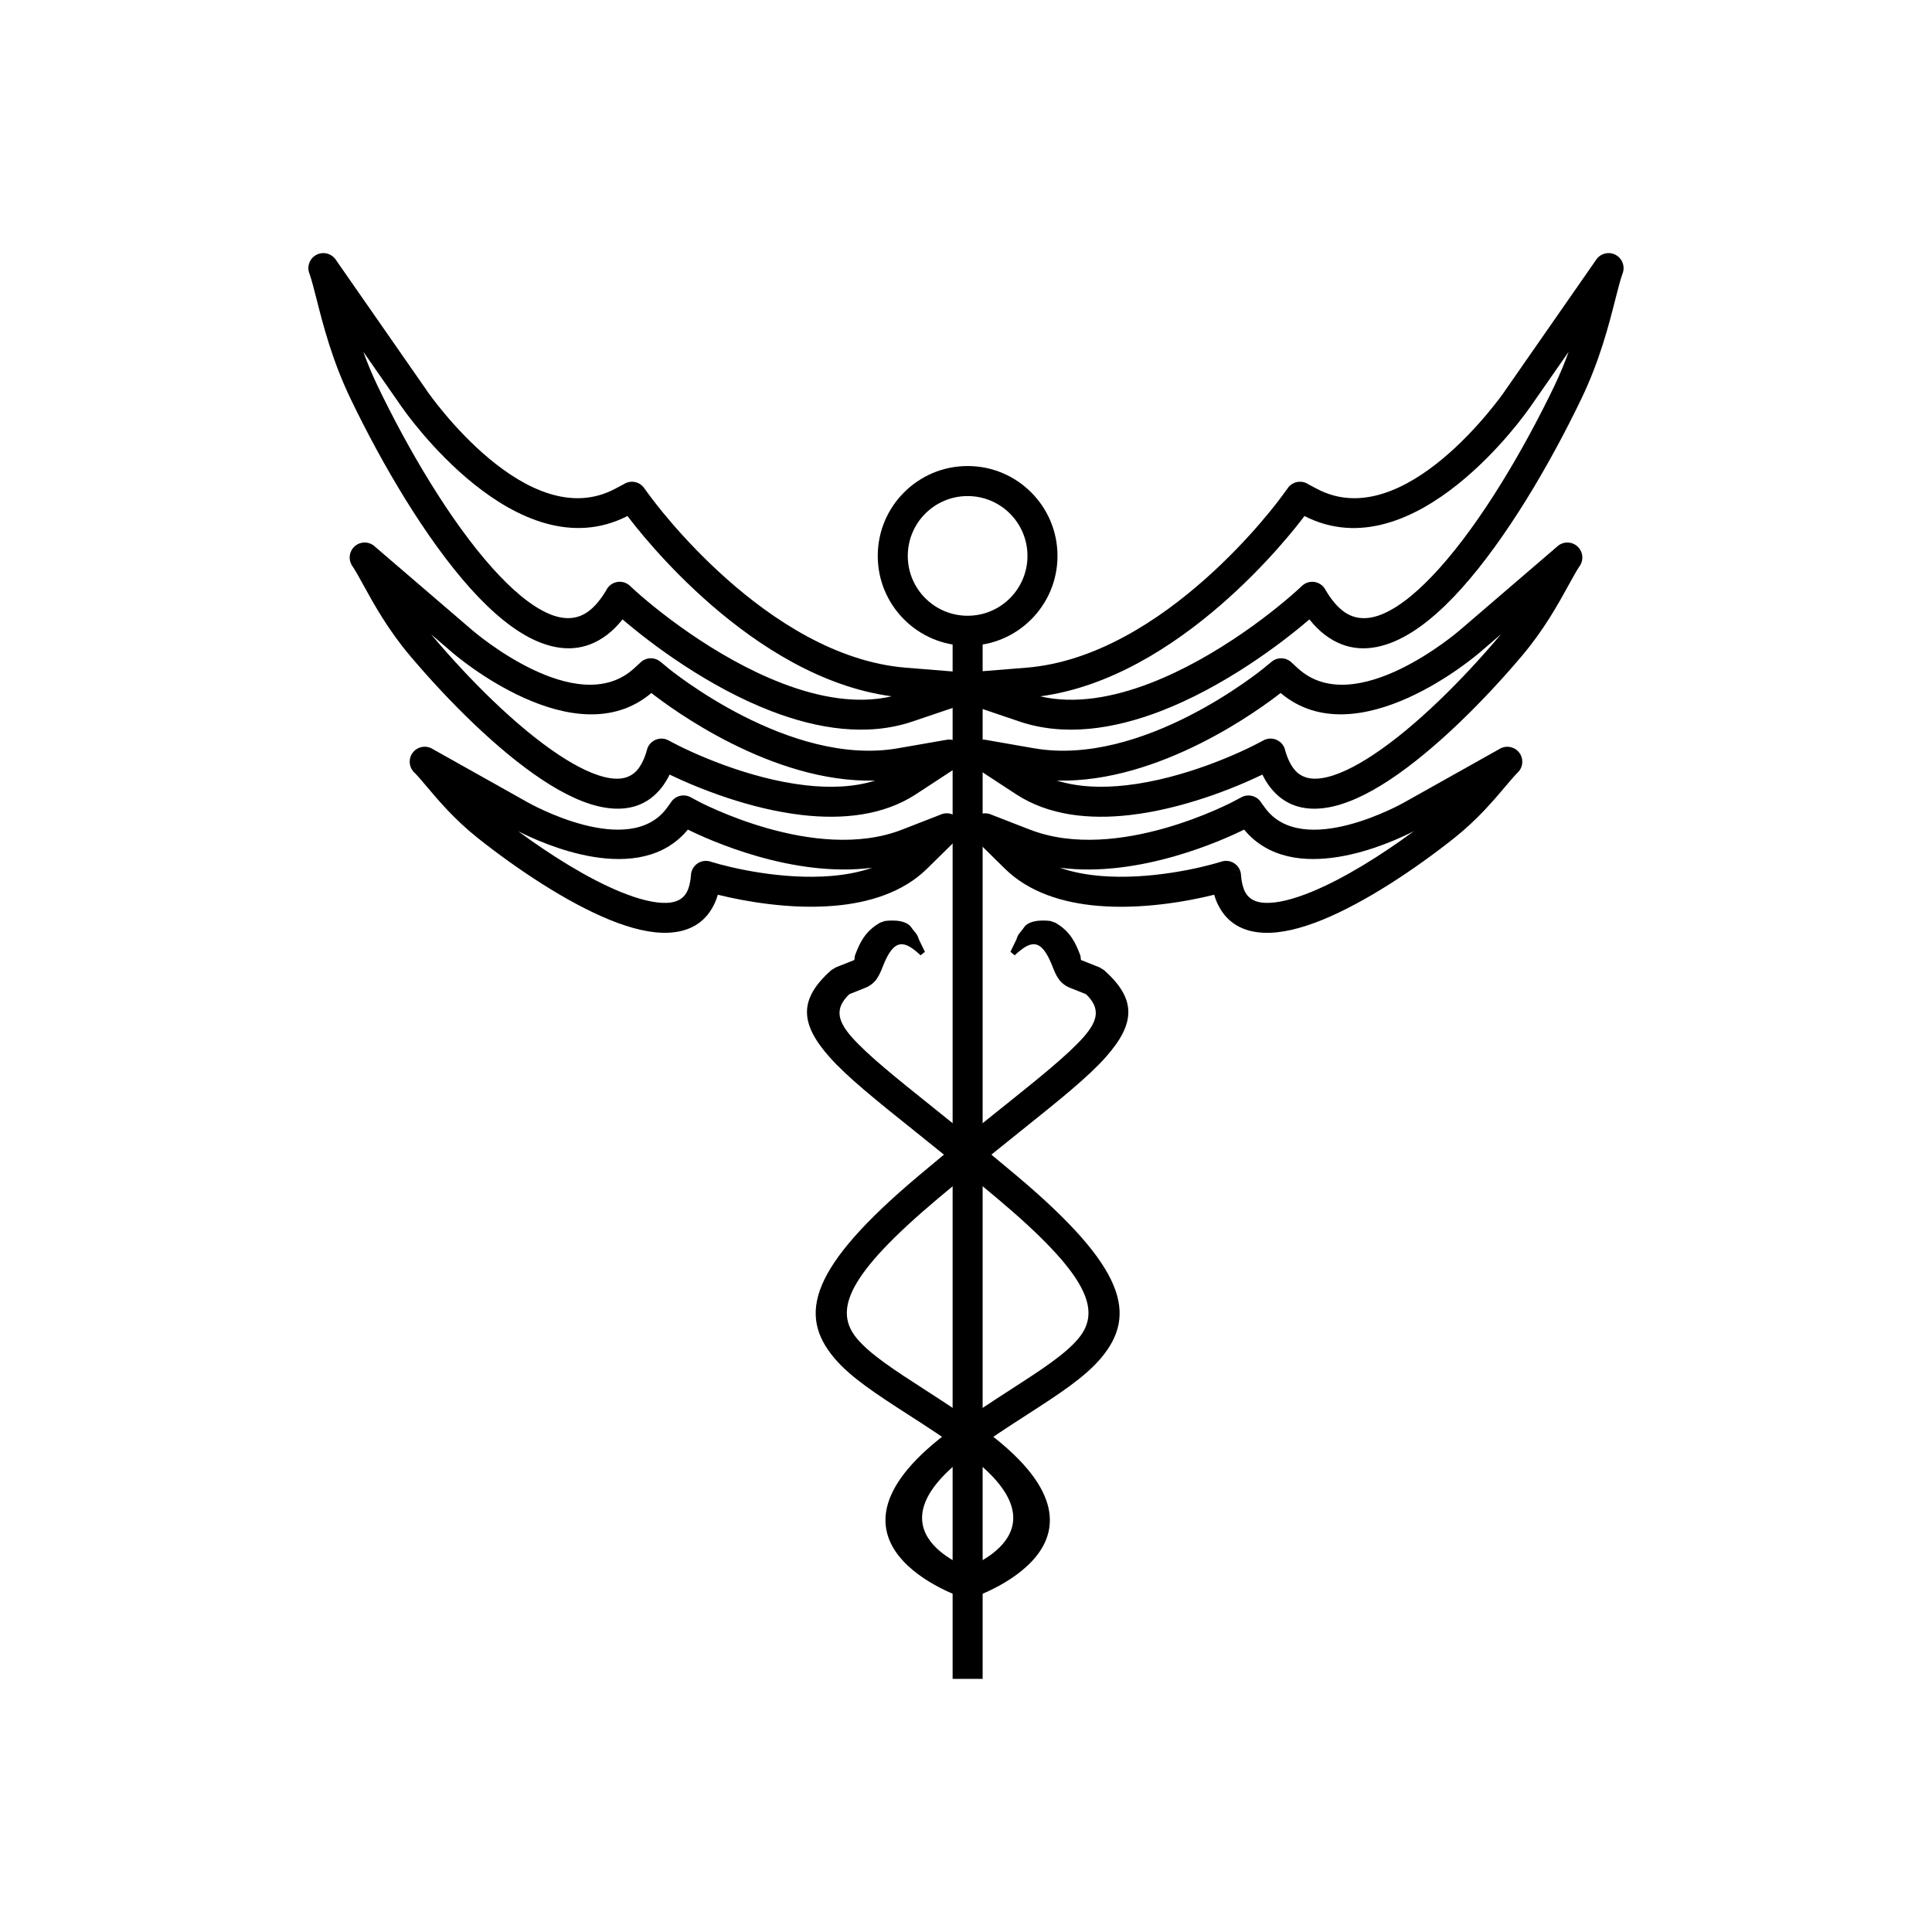
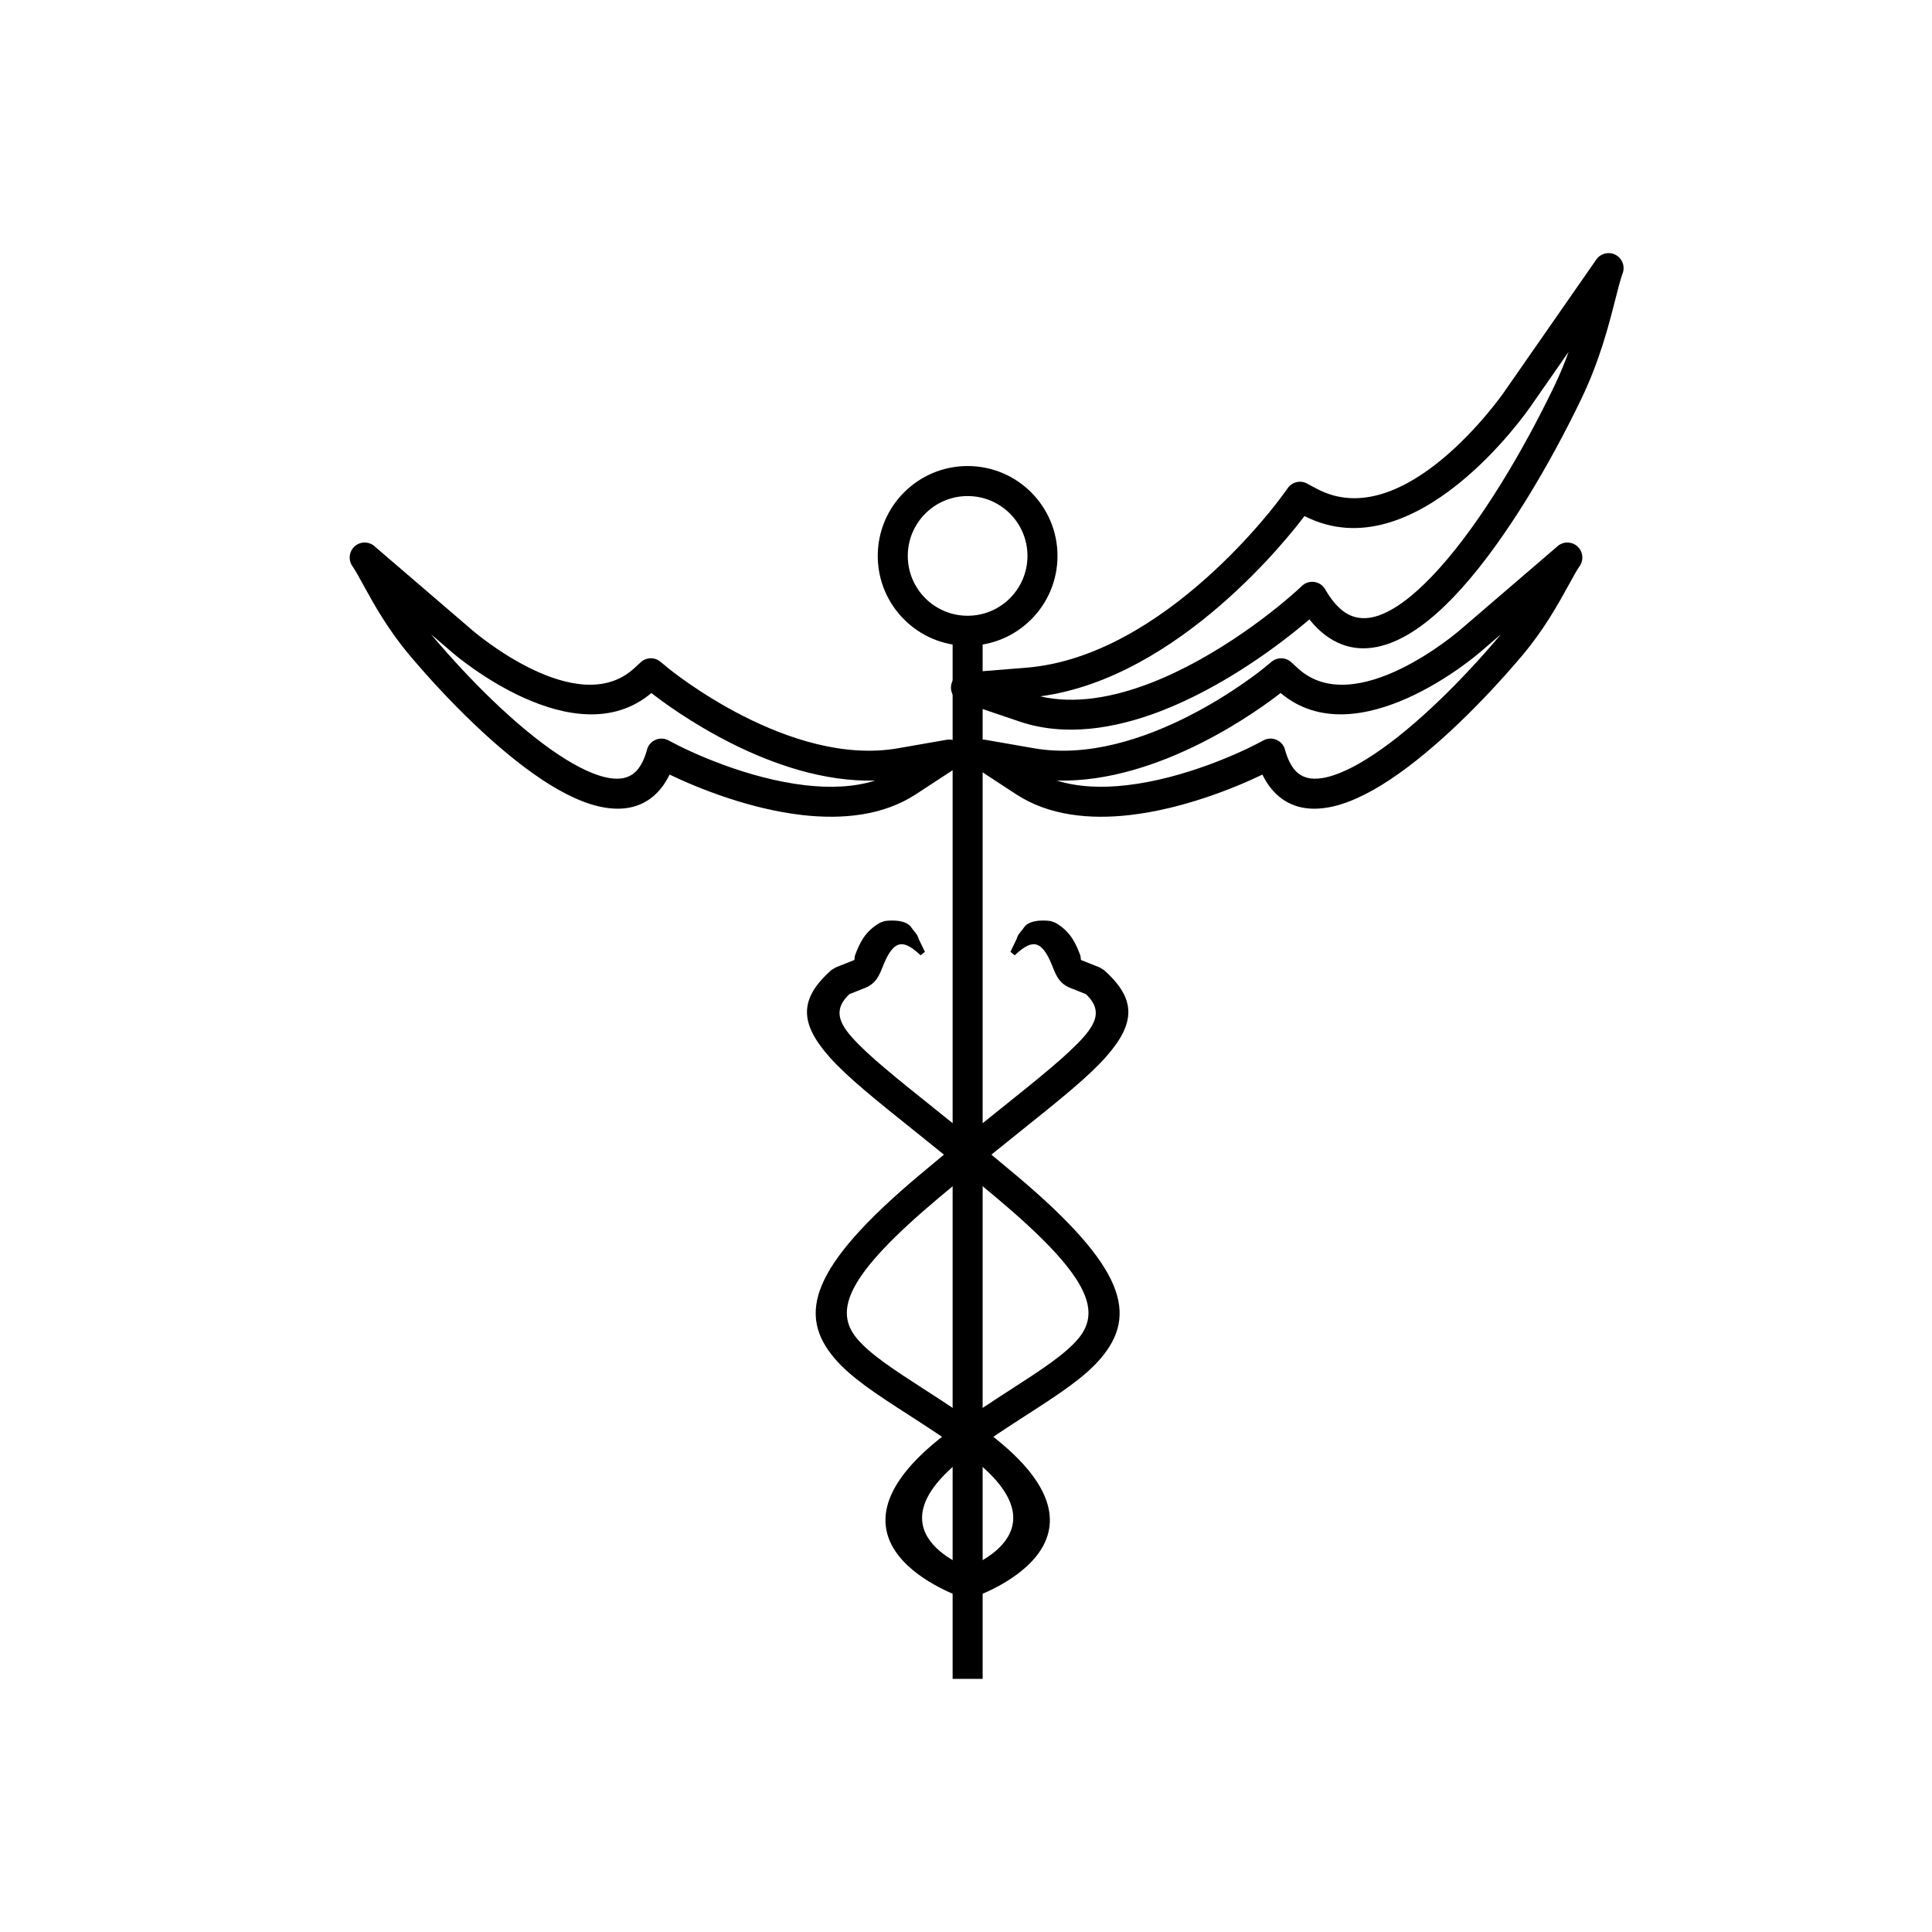
<svg xmlns="http://www.w3.org/2000/svg" fill="#000000" width="800px" height="800px" version="1.1" viewBox="144 144 512 512">
  <g>
    <path d="m415.95 320.95c36.852-2.977 67.148-44.621 67.621-45.277l-0.004-0.004 0.008-0.008 0.016-0.023c0.051-0.07 0.105-0.141 0.164-0.207l1.559-2.129-0.008-0.004c1.254-1.715 3.625-2.133 5.383-0.98l2.269 1.207c23.219 12.375 49.27-25.066 49.863-25.926l-0.004-0.004 0.004-0.004 0.004 0.004 0.004-0.008-0.012-0.008 0.004-0.008 0.012-0.02c0.031-0.047 0.062-0.09 0.098-0.133l24.102-34.633 3.262 2.269-3.266-2.273c1.254-1.805 3.734-2.246 5.535-0.992 1.594 1.109 2.125 3.172 1.363 4.879-0.555 1.598-1.16 3.969-1.875 6.769-1.734 6.812-4.102 16.102-8.996 26.285-8.352 17.367-19.91 37.055-31.723 50.207-5.809 6.469-11.773 11.445-17.602 13.969-6.59 2.856-12.922 2.688-18.637-1.676-1.43-1.09-2.793-2.441-4.09-4.078-7.859 6.746-22.871 17.961-39.469 24.332-12.238 4.699-25.371 6.793-37.363 2.734l-15.453-5.231-0.004 0.008c-2.082-0.703-3.195-2.961-2.492-5.043 0.547-1.613 2.023-2.644 3.629-2.699l16.09-1.301zm73.746-40.199c-3.328 4.457-32.953 42.844-70.023 47.785 9.234 2.156 19.391 0.258 29.043-3.449 18.039-6.926 34.195-20.082 40.105-25.617 0.266-0.289 0.578-0.543 0.938-0.75 1.902-1.098 4.336-0.449 5.434 1.453l-0.008 0.004c1.504 2.606 3.09 4.492 4.731 5.746 3.129 2.387 6.773 2.402 10.68 0.711 4.668-2.019 9.723-6.316 14.836-12.012 11.297-12.578 22.418-31.543 30.48-48.312 1.488-3.098 2.734-6.148 3.797-9.086l-10.258 14.742-0.027 0.039-0.02 0.031c-0.012 0.016-0.02 0.031-0.031 0.047l-0.008 0.012-0.004-0.004-0.004 0.008-0.008-0.004c-0.453 0.652-30.27 43.695-59.656 28.656zm55.141-31.785 0.602 0.414 0.023 0.016-0.539-0.375-0.086-0.059z" />
    <path d="m418.04 342.3c28.723 5.008 60.133-20.613 61.125-21.426l-0.004-0.008h0.004l-0.004-0.004 0.02-0.016 0.023-0.02 0.051-0.043 0.016-0.012 0.035-0.027 1.699-1.391 0.48 0.586-0.48-0.586c1.621-1.324 3.969-1.16 5.391 0.328l1.543 1.418c15.156 13.922 42.688-9.891 42.996-10.156l0.004-0.004 2.594 3-2.602-3.008c0.078-0.066 0.156-0.129 0.238-0.191l25.613-21.996-0.008-0.008c1.668-1.43 4.18-1.242 5.609 0.426 1.266 1.473 1.262 3.609 0.09 5.074-0.734 1.109-1.656 2.789-2.746 4.769-2.75 5-6.496 11.816-12.379 18.781-10.02 11.863-23.035 24.902-34.961 32.816-5.914 3.922-11.66 6.641-16.824 7.449-5.988 0.938-11.133-0.547-14.895-5.34-0.785-1-1.492-2.141-2.117-3.434-7.688 3.699-21.309 9.145-35.16 10.723-10.621 1.211-21.438 0.168-30.133-5.523l-10.973-7.184 2.176-3.324-2.18 3.328c-1.836-1.203-2.352-3.668-1.148-5.508 0.941-1.438 2.652-2.066 4.234-1.695l12.68 2.211zm63.668-18.387 0.211 0.258zm1.668 3.738c-5.047 3.961-31.914 23.945-59.297 23.203 5.648 1.789 12.043 1.977 18.438 1.246 15.301-1.742 30.383-8.656 36.059-11.754 0.32-0.203 0.676-0.363 1.062-0.469 2.117-0.586 4.309 0.652 4.898 2.769l-3.832 1.062 3.82-1.055c0.613 2.215 1.422 3.906 2.387 5.141 1.758 2.238 4.34 2.906 7.438 2.418 3.922-0.613 8.617-2.894 13.652-6.234 11.238-7.457 23.656-19.926 33.285-31.324 0.152-0.184 0.309-0.367 0.457-0.547l-5.414 4.648c-0.066 0.062-0.133 0.125-0.199 0.188l-0.008-0.008-0.016 0.012c-0.699 0.602-32.426 27.852-52.73 10.703z" />
-     <path d="m416.95 363.86c23.164 9.012 53.91-7.445 54.27-7.637h0.004l-0.008-0.012c0.082-0.043 0.164-0.086 0.25-0.121l1.527-0.809-0.004-0.008c1.887-1 4.211-0.328 5.285 1.488l0.957 1.312c10.031 13.773 36.617-1.262 36.918-1.43l1.957 3.449-1.957-3.461 0.039-0.02 0.027-0.016 0.133-0.066 0.004-0.004 25.16-14.113-0.004-0.004c1.914-1.074 4.34-0.391 5.414 1.523 0.945 1.688 0.531 3.769-0.895 4.977-0.801 0.809-1.832 2.031-3.055 3.477-3.156 3.742-7.461 8.84-13.586 13.703-10.422 8.273-23.555 17.027-34.914 21.664-5.672 2.316-11.012 3.637-15.543 3.441-5.391-0.23-9.625-2.438-12.074-7.297-0.43-0.852-0.793-1.777-1.086-2.781-7.172 1.789-19.227 3.93-30.832 2.938-9.211-0.785-18.215-3.523-24.652-9.863l-7.973-7.852 2.781-2.828-2.793 2.832c-1.566-1.543-1.582-4.059-0.043-5.625 1.23-1.25 3.086-1.512 4.582-0.781l10.109 3.934zm56.754-0.008c-5.43 2.688-27.688 12.855-48.805 10.109 3.328 1.176 6.973 1.848 10.691 2.164 12.992 1.105 26.645-2.098 31.906-3.727 0.352-0.133 0.73-0.223 1.129-0.25 2.191-0.16 4.098 1.488 4.254 3.68l-3.969 0.289 3.961-0.281c0.137 1.891 0.504 3.367 1.062 4.481 0.984 1.949 2.852 2.844 5.301 2.949 3.305 0.141 7.543-0.961 12.25-2.883 8.637-3.523 18.484-9.688 27.203-16.113-6.227 3.195-32.113 15.117-44.988-0.422z" />
    <path d="m404.41 311.15v277.77h-7.957v-277.77z" />
    <path d="m399.38 567.49c-0.125-0.043-44.562-14.535-2.918-44.852 5.598-4.074 10.773-7.414 15.492-10.461 7.758-5.008 14.246-9.191 17.781-13.395 6.273-7.461 2.746-16.836-21.496-37.227-7.84-6.594-15.219-12.504-21.586-17.602-10.441-8.363-18.141-14.527-22.844-19.844-7.859-8.879-8.176-15.34 0.512-23.027l1.164-0.715 4.832-1.918c0.273-0.109 0.012-0.617 0.348-1.473 1.09-2.781 2.391-6.098 6.574-8.457l1.211-0.434c0.02-0.004 5.453-0.855 7.113 1.762 0.602 0.953 1.59 1.664 1.898 2.996 0.016 0.07 1.645 3.394 1.648 3.398l-1.137 0.922c-4.148-3.844-6.926-4.809-9.914 2.707-1.012 2.582-1.875 4.777-4.82 5.945l-4.148 1.648c-3.777 3.613-3.359 6.863 0.652 11.398 4.215 4.762 11.715 10.77 21.883 18.91 6.137 4.918 13.254 10.613 21.707 17.727 28.992 24.387 32.125 36.895 22.461 48.383-4.348 5.168-11.27 9.637-19.551 14.98-4.766 3.074-9.996 6.449-15.121 10.18-29.117 21.195 0.688 30.902 0.773 30.934l-2.516 7.519z" />
-     <path d="m380.32 328.53c-37.066-4.938-66.695-43.328-70.023-47.785-29.387 15.039-59.203-28.004-59.656-28.656l-0.008 0.004-0.004-0.008-0.004 0.004-0.008-0.012c-0.012-0.016-0.02-0.031-0.031-0.047l-0.02-0.031-0.027-0.039-10.258-14.742c1.059 2.934 2.305 5.984 3.797 9.086 8.062 16.773 19.184 35.734 30.48 48.312 5.113 5.691 10.168 9.988 14.836 12.012 3.906 1.691 7.555 1.676 10.68-0.711 1.641-1.254 3.223-3.141 4.731-5.746l-0.008-0.004c1.098-1.902 3.531-2.551 5.434-1.453 0.359 0.207 0.672 0.461 0.938 0.75 5.91 5.535 22.066 18.691 40.105 25.617 9.652 3.707 19.809 5.606 29.043 3.449zm-63.898-52.863c0.477 0.656 30.77 42.297 67.621 45.277l16.09 1.301c1.605 0.055 3.082 1.09 3.629 2.699 0.703 2.082-0.41 4.34-2.492 5.043l-0.004-0.008-15.453 5.231c-11.996 4.059-25.129 1.965-37.363-2.734-16.594-6.371-31.609-17.59-39.469-24.332-1.293 1.637-2.66 2.988-4.09 4.078-5.715 4.359-12.047 4.527-18.637 1.676-5.828-2.523-11.793-7.5-17.602-13.969-11.812-13.152-23.375-32.84-31.723-50.207-4.894-10.18-7.262-19.469-8.996-26.285-0.715-2.805-1.316-5.172-1.875-6.769-0.762-1.707-0.227-3.769 1.363-4.879 1.805-1.254 4.281-0.809 5.535 0.992l-3.266 2.273 3.262-2.269 24.102 34.633c0.031 0.043 0.066 0.086 0.098 0.133l0.012 0.02 0.004 0.008-0.012 0.008 0.004 0.008 0.004-0.004 0.004 0.004-0.004 0.004c0.594 0.859 26.645 38.301 49.863 25.926l2.269-1.207c1.758-1.148 4.129-0.734 5.383 0.98l-0.008 0.004 1.559 2.129c0.055 0.066 0.109 0.137 0.164 0.207l0.016 0.023 0.008 0.008-0.004 0.004zm-61.867-26.293 0.602-0.414-0.086 0.059-0.539 0.375 0.023-0.016z" />
    <path d="m375.92 350.86c-27.383 0.742-54.25-19.242-59.297-23.203-20.305 17.148-52.031-10.098-52.73-10.703l-0.016-0.012-0.008 0.008c-0.07-0.059-0.137-0.121-0.199-0.188l-5.414-4.648c0.152 0.184 0.305 0.367 0.457 0.547 9.625 11.398 22.047 23.867 33.285 31.324 5.035 3.34 9.73 5.621 13.652 6.234 3.098 0.484 5.68-0.18 7.438-2.418 0.969-1.234 1.773-2.926 2.387-5.141l3.82 1.055-3.832-1.062c0.586-2.117 2.781-3.356 4.898-2.769 0.383 0.105 0.738 0.266 1.062 0.469 5.676 3.094 20.762 10.012 36.059 11.754 6.391 0.727 12.789 0.543 18.438-1.246zm-57.84-26.688 0.211-0.258zm2.754-3.297c0.992 0.816 32.402 26.434 61.125 21.426l12.68-2.211c1.582-0.371 3.293 0.258 4.234 1.695 1.203 1.84 0.688 4.305-1.148 5.508l-2.18-3.328 2.176 3.324-10.973 7.184c-8.699 5.691-19.512 6.734-30.133 5.523-13.855-1.578-27.477-7.023-35.16-10.723-0.625 1.293-1.336 2.434-2.117 3.434-3.762 4.793-8.91 6.277-14.895 5.34-5.16-0.809-10.91-3.523-16.824-7.449-11.926-7.91-24.941-20.953-34.961-32.816-5.883-6.965-9.633-13.781-12.379-18.781-1.09-1.984-2.012-3.66-2.746-4.769-1.172-1.465-1.176-3.602 0.09-5.074 1.43-1.668 3.941-1.855 5.609-0.426l-0.008 0.008 25.613 21.996c0.082 0.059 0.16 0.125 0.238 0.191l-2.602 3.008 2.594-3 0.004 0.004c0.305 0.266 27.84 24.078 42.996 10.156l1.543-1.418c1.422-1.488 3.773-1.652 5.391-0.328l-0.48 0.586 0.48-0.586 1.699 1.391 0.035 0.027 0.016 0.012c0.016 0.012 0.035 0.027 0.051 0.043l0.023 0.02 0.02 0.016-0.004 0.004h0.004l-0.004 0.008z" />
-     <path d="m375.1 373.96c-21.117 2.746-43.379-7.418-48.805-10.109-12.875 15.535-38.762 3.617-44.988 0.422 8.719 6.426 18.566 12.59 27.203 16.113 4.707 1.918 8.941 3.023 12.25 2.883 2.449-0.105 4.316-0.996 5.301-2.949 0.562-1.113 0.926-2.594 1.062-4.481l3.961 0.281-3.969-0.289c0.16-2.191 2.062-3.84 4.254-3.68 0.395 0.027 0.773 0.113 1.129 0.25 5.262 1.625 18.918 4.832 31.906 3.727 3.719-0.316 7.363-0.988 10.691-2.164zm-46.32-17.734c0.359 0.191 31.109 16.648 54.27 7.637l10.109-3.934c1.492-0.73 3.348-0.469 4.582 0.781 1.543 1.566 1.523 4.082-0.043 5.625l-2.793-2.832 2.781 2.828-7.973 7.852c-6.438 6.34-15.441 9.078-24.652 9.863-11.605 0.988-23.656-1.152-30.832-2.938-0.293 1.004-0.656 1.93-1.086 2.781-2.453 4.859-6.688 7.066-12.074 7.297-4.531 0.195-9.871-1.125-15.543-3.441-11.359-4.633-24.496-13.391-34.914-21.664-6.125-4.863-10.43-9.961-13.586-13.703-1.219-1.445-2.254-2.672-3.055-3.477-1.422-1.207-1.84-3.289-0.895-4.977 1.074-1.914 3.5-2.598 5.414-1.523l-0.004 0.004 25.16 14.113 0.004 0.004 0.133 0.066 0.027 0.016 0.039 0.02-1.957 3.461 1.957-3.449c0.301 0.172 26.887 15.203 36.918 1.43l0.957-1.312c1.074-1.82 3.398-2.488 5.285-1.488l-0.004 0.008 1.527 0.809c0.082 0.039 0.168 0.078 0.25 0.121l-0.008 0.012h0.004z" />
    <path d="m401.5 567.49c0.125-0.043 44.562-14.535 2.918-44.852-5.598-4.074-10.773-7.414-15.492-10.461-7.758-5.008-14.246-9.191-17.781-13.395-6.273-7.461-2.746-16.836 21.496-37.227 7.84-6.594 15.219-12.504 21.586-17.602 10.441-8.363 18.141-14.527 22.844-19.844 7.859-8.879 8.176-15.34-0.512-23.027l-1.164-0.715-4.832-1.918c-0.273-0.109-0.012-0.617-0.348-1.473-1.09-2.781-2.391-6.098-6.574-8.457l-1.211-0.434c-0.02-0.004-5.453-0.855-7.113 1.762-0.602 0.953-1.59 1.664-1.898 2.996-0.016 0.07-1.645 3.394-1.648 3.398l1.137 0.922c4.148-3.844 6.926-4.809 9.914 2.707 1.012 2.582 1.875 4.777 4.82 5.945l4.148 1.648c3.777 3.613 3.359 6.863-0.652 11.398-4.215 4.762-11.715 10.77-21.883 18.91-6.141 4.918-13.254 10.613-21.707 17.727-28.992 24.387-32.125 36.895-22.461 48.383 4.348 5.168 11.27 9.637 19.551 14.98 4.766 3.074 9.996 6.449 15.121 10.18 29.117 21.195-0.688 30.902-0.773 30.934l2.516 7.519z" />
    <path d="m400.43 307.18c4.379 0 8.344-1.773 11.215-4.644 2.871-2.871 4.644-6.836 4.644-11.215s-1.773-8.344-4.644-11.215c-2.871-2.871-6.836-4.644-11.215-4.644s-8.344 1.773-11.215 4.644c-2.871 2.871-4.644 6.836-4.644 11.215s1.773 8.344 4.644 11.215 6.836 4.644 11.215 4.644zm16.84 0.98c-4.309 4.309-10.266 6.977-16.84 6.977-6.574 0-12.531-2.664-16.84-6.977-4.309-4.309-6.977-10.266-6.977-16.84 0-6.574 2.664-12.531 6.977-16.84 4.309-4.309 10.262-6.977 16.84-6.977 6.574 0 12.531 2.664 16.84 6.977 4.309 4.309 6.977 10.266 6.977 16.84 0 6.574-2.664 12.531-6.977 16.84z" />
  </g>
</svg>